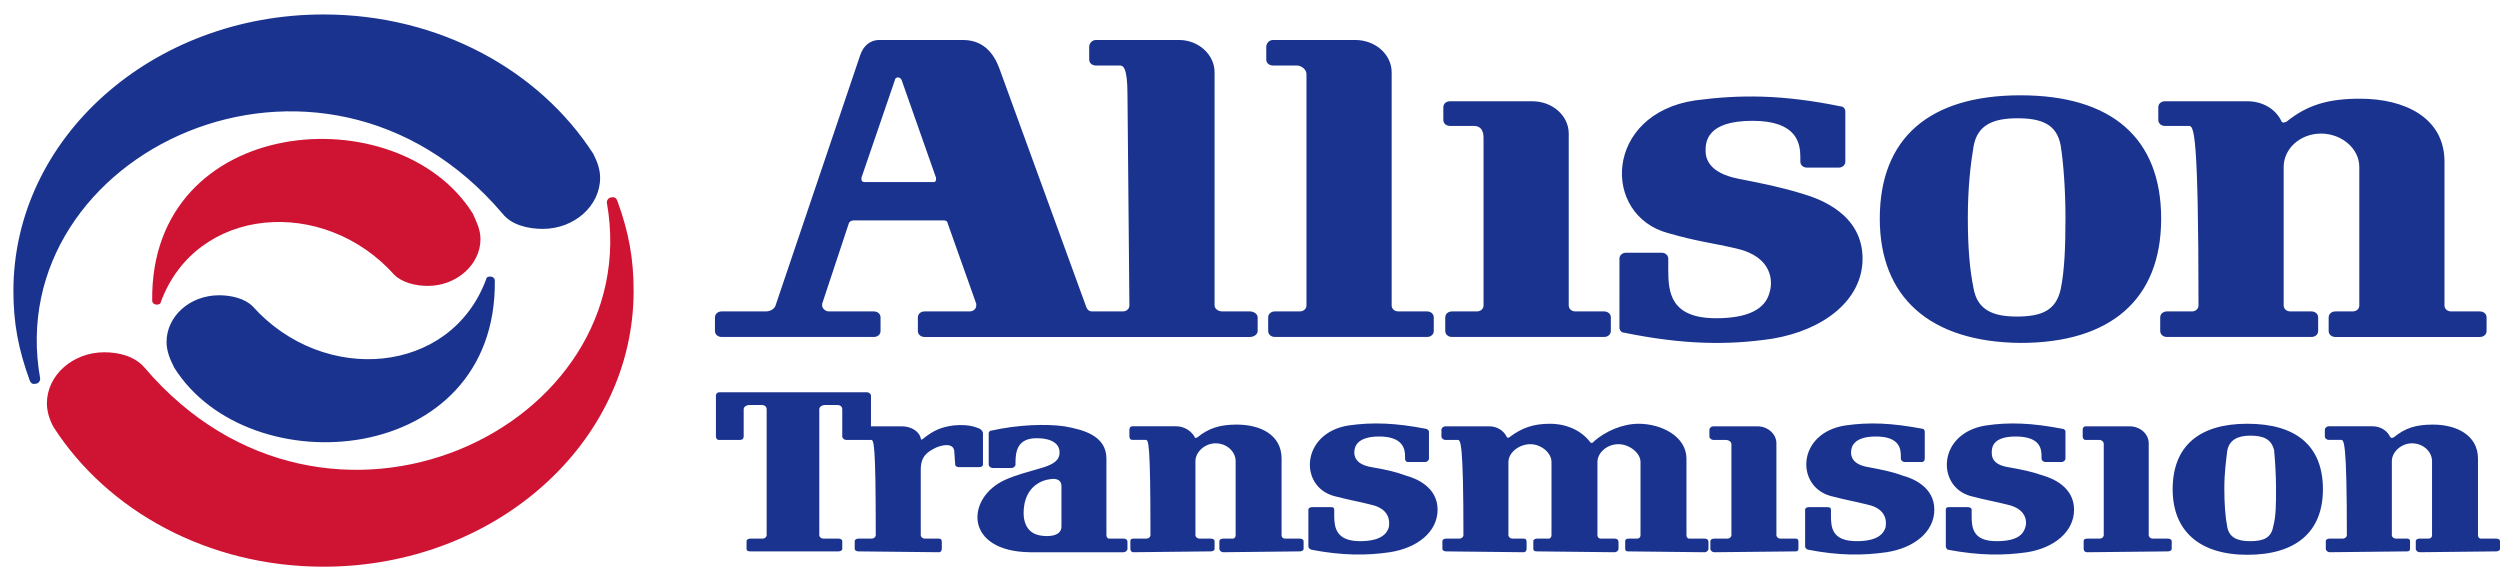
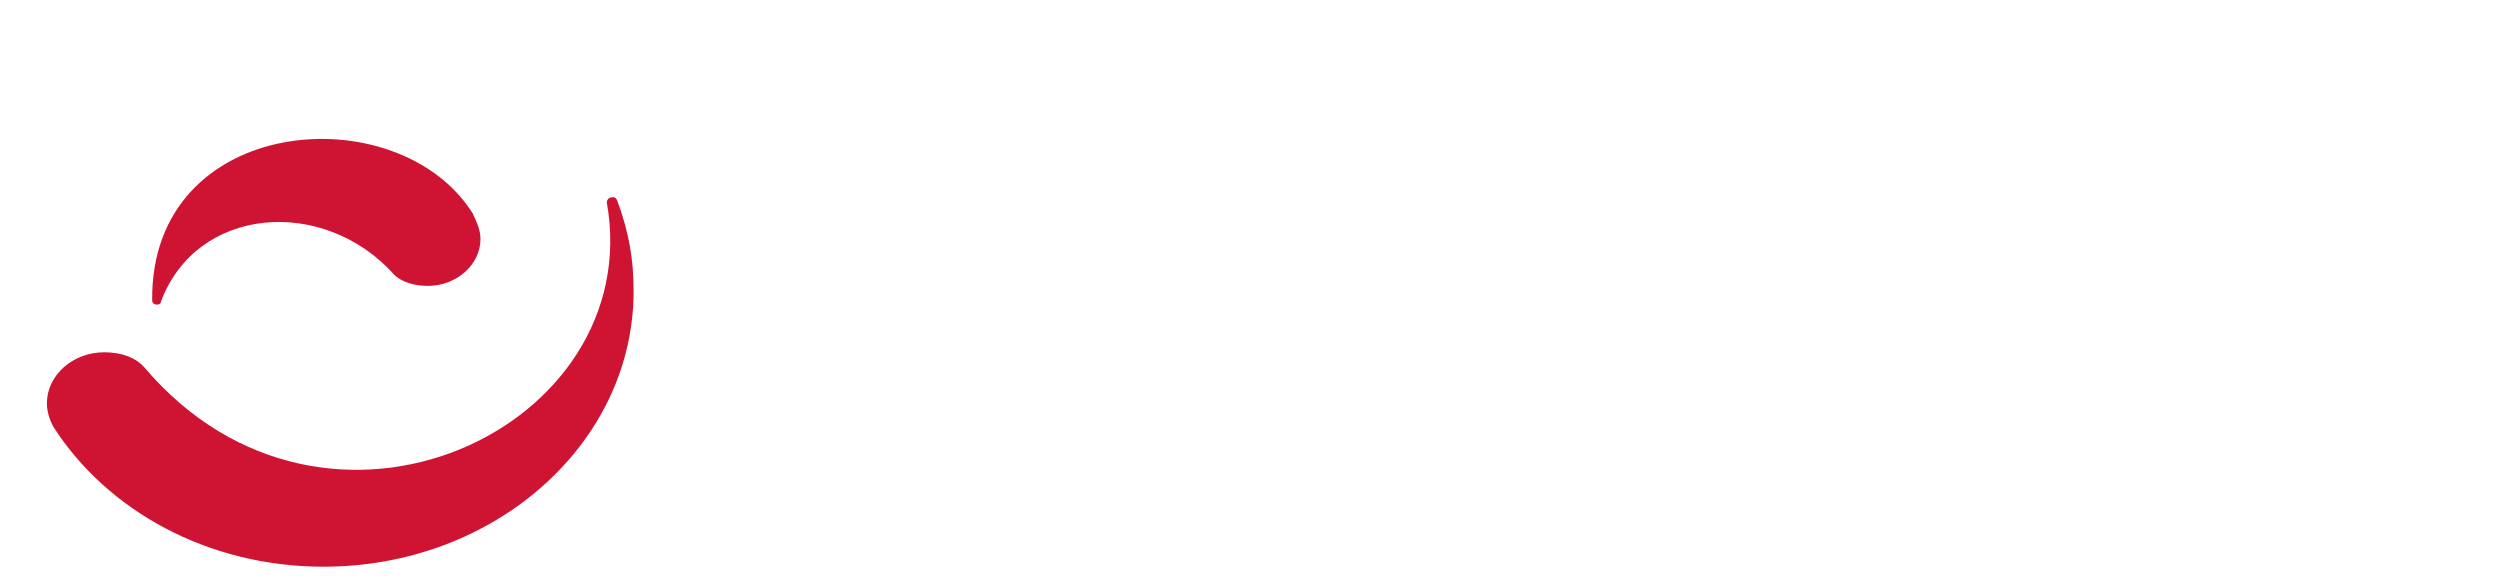
<svg xmlns="http://www.w3.org/2000/svg" viewBox="7.082 6.852 544.179 126.504">
  <title>Allison Transmission - SVG vector logo - www.oklogos.com</title>
  <g fill-rule="evenodd">
-     <path d="M203.337 24.262l7.498 21.3v.186c0 .37 0 .741-.624.741H195.42c-.624 0-.834-.186-.834-.74v-.187l7.293-21.3c0-.184.207-.555.624-.555s.626.185.834.555zm233.335 14.446c-.624 3.705-1.249 8.891-1.249 15.56 0 6.483.419 11.298 1.25 15.372.832 4.632 4.166 6.114 9.377 6.114 5.416 0 8.54-1.299 9.584-5.928.833-4.074 1.042-9.075 1.042-15.557 0-5.927-.419-11.855-1.042-15.744-.834-4.63-4.167-5.927-9.375-5.927-5.419 0-8.753 1.48-9.587 6.11zm10.21 42.788c-19.793-.186-30.625-10.002-30.625-27.043 0-17.595 10.831-26.856 30.626-26.856 19.79 0 30.623 9.261 30.623 26.856 0 17.595-11.04 27.043-30.623 27.043zm-34.374-18.338c0 9.076-8.543 15.556-19.585 17.41-9.792 1.482-19.583 1.296-32.293-1.296-.624 0-1.04-.558-1.04-1.113V63.158c0-.741.624-1.297 1.459-1.297h7.707c.833 0 1.458.555 1.458 1.297v2.407c0 4.817.418 10.557 10.417 10.557 8.753 0 11.044-3.148 11.669-5.741.624-2.038.833-7.595-7.293-9.447-5.625-1.297-8.335-1.483-14.793-3.334-14.581-3.89-13.957-25.931 5.834-28.894 9.792-1.297 18.96-1.297 31.67 1.296.623 0 1.039.556 1.039 1.111v10.928c0 .74-.624 1.296-1.458 1.296h-6.874c-.834 0-1.459-.554-1.459-1.296v-.926c0-2.964-.626-7.965-10.417-7.965-10.001 0-10.21 4.63-10.21 6.484 0 1.666.626 4.816 7.083 6.112 5.625 1.11 9.377 1.85 14.168 3.334 3.75 1.112 12.918 4.447 12.918 14.078zM252.92 73.345c0 .74-.624 1.296-1.458 1.296h-6.667c-.624 0-1.041-.37-1.25-.924l-18.96-52.047c-1.248-3.334-3.54-6.113-7.916-6.113h-18.125c-2.291 0-3.541 1.483-4.166 3.15L175.835 73.53c-.416.74-1.25 1.11-2.084 1.11h-9.584c-.833 0-1.459.557-1.459 1.299V78.9c0 .741.626 1.3 1.46 1.3h33.124c.834 0 1.46-.558 1.46-1.3V75.94c0-.74-.626-1.299-1.46-1.299H187.5c-.624 0-1.458-.555-1.458-1.296v-.37l5.835-17.596c.207-.37.623-.556 1.042-.556h19.582c.417 0 .834.186.834.556l6.25 17.596v.37c0 .74-.625 1.296-1.457 1.296h-9.793c-.833 0-1.459.557-1.459 1.3v2.96c0 .741.626 1.3 1.46 1.3h70.834c.833 0 1.667-.558 1.667-1.3v-2.96c0-.742-.833-1.3-1.667-1.3h-6.042c-.833 0-1.667-.555-1.667-1.296V22.595c0-3.89-3.541-7.038-7.707-7.038h-18.126c-.833 0-1.458.74-1.458 1.483v2.777c0 .74.624 1.297 1.458 1.297h5.209c.624 0 1.665.186 1.665 6.297zm232.712 0v-37.23 37.23c0 .74-.624 1.296-1.458 1.296h-5.416c-.833 0-1.458.557-1.458 1.299V78.9c0 .741.624 1.3 1.458 1.3h31.46c.833 0 1.458-.558 1.458-1.3V75.94c0-.74-.624-1.299-1.458-1.299h-4.586c-.83 0-1.458-.555-1.458-1.296v-30.19c0-3.89 3.543-7.224 8.126-7.224s8.335 3.334 8.335 7.224v30.19c0 .74-.624 1.296-1.458 1.296h-3.753c-.833 0-1.458.557-1.458 1.3v2.96c0 .741.624 1.3 1.458 1.3h31.46c.833 0 1.458-.558 1.458-1.3v-2.96c0-.742-.624-1.3-1.458-1.3h-6.25c-.833 0-1.457-.555-1.457-1.296V42.042c0-9.632-8.75-13.706-18.337-13.706-6.874 0-11.457 1.297-16.04 5-.832.37-1.042.186-1.251-.37-1.249-2.407-3.958-4.074-7.293-4.074H478.34c-.834 0-1.459.554-1.459 1.297v2.778c0 .74.624 1.296 1.459 1.296h5.21c1.043.001 2.083.928 2.083 39.082zm-157.71-39.081h-5.207c-.833 0-1.461-.556-1.461-1.296V30.19c0-.743.627-1.297 1.461-1.297h17.915c4.376 0 7.92 3.148 7.92 7.038v37.414c0 .74.623 1.296 1.457 1.296h6.25c.833 0 1.458.557 1.458 1.299V78.9c0 .741-.624 1.3-1.458 1.3H323.13c-.834 0-1.458-.558-1.458-1.3V75.94c0-.74.623-1.299 1.458-1.299h5.416c.833 0 1.46-.555 1.46-1.296V36.857c0-1.296-.418-2.593-2.084-2.593zm-38.543-13.151h-5.207c-.833 0-1.459-.556-1.459-1.297v-2.777c0-.743.626-1.483 1.46-1.483h17.914c4.376 0 7.92 3.15 7.92 7.039v50.749c0 .74.623 1.296 1.458 1.296h6.249c.833 0 1.458.557 1.458 1.3v2.96c0 .741-.624 1.3-1.458 1.3h-33.125c-.834 0-1.46-.558-1.46-1.3v-2.96c0-.742.625-1.3 1.46-1.3h5.417c.83 0 1.458-.555 1.458-1.296V22.966c0-.927-1.043-1.853-2.085-1.853zm-31.875 102.241v-19.818 19.818c0 .372-.417.74-.834.74h-2.915c-.417 0-.626.187-.626.556v1.667c0 .37.21.74.626.74l16.875-.185c.416 0 .833-.186.833-.555v-1.667c0-.37-.417-.555-.833-.555h-2.5c-.418 0-.834-.37-.834-.74V107.24c0-2.04 2.085-3.89 4.376-3.89 2.5 0 4.375 1.85 4.375 3.89v16.113c0 .372-.209.74-.626.74h-2.082c-.418 0-.835.187-.835.556v1.667c0 .37.417.74.835.74l16.669-.185c.415 0 .83-.186.83-.555v-1.667c0-.37-.416-.555-.83-.555h-3.128c-.624 0-.833-.37-.833-.74v-16.669c0-5.187-4.583-7.41-9.791-7.41-3.541 0-6.042.741-8.543 2.778-.416.186-.624.186-.624-.186-.833-1.296-2.291-2.223-3.957-2.223h-9.584c-.417 0-.626.372-.626.74v1.483c0 .372.21.74.626.74h2.917c.622.002 1.039.373 1.039 20.746zm260.42 0v-19.818 19.818c0 .372-.415.74-.832.74h-2.916c-.418 0-.833.187-.833.556v1.667c0 .37.416.74.833.74l16.876-.185c.415 0 .624-.186.624-.555v-1.667c0-.37-.21-.555-.624-.555h-2.5c-.42 0-.834-.37-.834-.74V107.24c0-2.04 2.082-3.89 4.373-3.89 2.501 0 4.377 1.85 4.377 3.89v16.113c0 .372-.21.74-.834.74h-1.875c-.416 0-.833.187-.833.556v1.667c0 .37.418.74.833.74l16.669-.185c.415 0 .833-.186.833-.555v-1.667c0-.37-.419-.555-.833-.555h-3.334c-.419 0-.627-.37-.627-.74v-16.669c0-5.187-4.792-7.41-9.79-7.41-3.751 0-6.043.741-8.542 2.778-.416.186-.624.186-.834-.186-.624-1.296-2.082-2.223-3.75-2.223h-9.583c-.419 0-.833.372-.833.74v1.483c0 .372.415.74.833.74h2.71c.623.002 1.247.373 1.247 20.746zm-192.294 0v-19.818 19.818c0 .372-.415.74-.833.74h-2.915c-.419 0-.833.187-.833.556v1.667c0 .37.415.555.833.555l16.875.186c.416 0 .624-.372.624-.74v-1.483c0-.555-.21-.74-.624-.74h-2.5c-.419 0-.834-.37-.834-.742v-15.93c0-2.036 2.292-3.887 4.792-3.887 2.292 0 4.583 1.85 4.583 3.888v15.93c0 .371-.21.74-.624.74h-2.5c-.416 0-.834.186-.834.555v1.667c0 .37.21.555.833.555l16.876.186c.418 0 .833-.372.833-.74v-1.483c0-.555-.416-.74-.833-.74h-2.915c-.627 0-.834-.37-.834-.742v-15.93c0-2.036 2.082-3.887 4.583-3.887 2.291 0 4.792 1.85 4.792 3.888v15.93c0 .372-.21.74-.833.74h-1.668c-.624 0-.833.186-.833.555v1.667c0 .37.21.555.624.555l16.666.186c.419 0 .836-.372.836-.74v-1.483c0-.555-.418-.74-.836-.74h-3.33c-.42 0-.625-.37-.625-.741v-16.668c0-4.818-5.418-7.596-10.417-7.596-3.543 0-7.292 1.668-9.792 3.891-.21.37-.624.37-.833 0-1.876-2.409-5.001-3.89-8.75-3.89-3.543 0-6.043.926-8.543 2.777-.416.372-.624.372-.833 0-.624-1.296-2.082-2.223-3.75-2.223h-9.584c-.418 0-.833.372-.833.74v1.483c0 .372.416.741.833.741h2.71c.622.003 1.246.374 1.246 20.747zm-127.92 0v-19.818 19.818c0 .372-.416.74-.832.74h-2.916c-.416 0-.833.187-.833.556v1.667c0 .37.417.555.833.555l17.5.186c.416 0 .624-.372.624-.74v-1.483c0-.555-.208-.74-.624-.74h-3.125c-.416 0-.833-.37-.833-.742v-14.262c0-2.964 1.458-3.89 3.333-4.815 1.25-.554 3.75-1.113 3.96.741l.207 2.964c0 .37.417.555.833.555h4.376c.416 0 .833-.186.833-.555v-6.855c0-.37-.417-.74-.624-.926-.626-.184-2.084-1.11-5.835-.739-2.5.37-4.166.925-6.666 2.962-.21.186-.417.186-.417-.184-.417-1.667-2.291-2.594-4.166-2.594h-6.668v-6.666c0-.372-.416-.74-.833-.74h-32.084c-.624 0-.833.369-.833.74v8.889c0 .372.209.74.625.74h4.583c.626 0 .833-.369.833-.74V95.94c0-.554.626-.924 1.25-.924h2.708c.626 0 1.043.37 1.043.924v27.414c0 .372-.417.74-.834.74h-2.71c-.416 0-.832.187-.832.556v1.667c0 .37.208.555.832.555h19.168c.416 0 .833-.186.833-.555v-1.667c0-.37-.418-.555-.833-.555h-3.334c-.416 0-.833-.37-.833-.74V95.94c0-.554.624-.924 1.25-.924h2.708c.624 0 1.042.37 1.042.924v5.928c0 .372.416.74.833.74h5.417c.625.002 1.042.373 1.042 20.746zm40.42-1.85v-8.892c0-1.11-.836-1.665-2.293-1.483-1.458.186-2.291.555-3.334 1.296-2.915 2.224-2.708 6.298-2.498 7.41.624 3.148 2.915 3.705 4.999 3.705 2.5 0 3.125-1.113 3.125-2.037zm-4.376-12.783c3.957-1.11 3.957-2.592 3.957-3.519 0-1.11-.833-2.961-5-2.961-3.957 0-4.582 2.592-4.582 5.184v.558c0 .37-.419.738-.835.738h-4.166c-.417 0-.833-.37-.833-.738v-6.855c0-.186.207-.555.624-.555 5.834-1.296 11.876-1.482 15.833-.926 4.166.74 9.167 2.037 9.167 7.04v16.668c0 .372.209.74.626.74h3.123c.417 0 .833.187.833.742v1.482c0 .37-.416.74-.833.74h-20.415c-14.377-.185-13.96-11.852-5.418-15.743 2.502-1.111 4.794-1.668 7.92-2.595zm86.251 9.077c0 4.815-4.376 8.334-10.417 9.26-5.001.742-10.417.742-17.085-.554-.415-.186-.624-.372-.624-.74v-7.965c0-.373.419-.555.834-.555h4.167c.415 0 .624.183.624.555v1.296c0 2.592.415 5.555 5.625 5.555 4.582 0 5.834-1.667 6.249-2.963.209-1.11.418-4.075-3.958-5.001-2.915-.741-4.373-.925-7.916-1.851-7.708-2.037-7.293-13.707 3.124-15.373 5.21-.74 10.208-.557 16.876.738.209 0 .623.373.623.558v5.927c0 .37-.415.739-.833.739h-3.75c-.418 0-.623-.37-.623-.739v-.557c0-1.482-.419-4.26-5.625-4.26-5.21 0-5.416 2.592-5.416 3.519s.415 2.594 3.75 3.15c3.124.554 5 .924 7.497 1.85 2.086.559 6.878 2.41 6.878 7.41zm108.127 0c0 4.815-4.374 8.334-10.417 9.26-5.207.742-10.417.742-17.085-.554-.416-.186-.624-.372-.624-.74v-7.965c0-.373.419-.555.833-.555h3.958c.627 0 .833.183.833.555v1.296c0 2.592.21 5.555 5.625 5.555 4.583 0 5.835-1.667 6.25-2.963.209-1.11.418-4.075-3.958-5.001-2.916-.741-4.374-.925-7.917-1.851-7.707-2.037-7.5-13.707 3.125-15.373 5.21-.74 10.001-.557 16.875.738.21 0 .419.373.419.558v5.927c0 .37-.21.739-.624.739h-3.753c-.415 0-.833-.37-.833-.739v-.557c0-1.482-.206-4.26-5.416-4.26-5.206 0-5.416 2.592-5.416 3.519s.416 2.594 3.75 3.15c2.915.554 5.001.924 7.5 1.85 2.083.559 6.875 2.41 6.875 7.41zm63.752-12.78c-.21 1.851-.627 4.629-.627 8.148s.21 6.114.627 8.337c.416 2.407 2.291 3.147 4.998 3.147 2.919 0 4.586-.74 5.002-3.147.624-2.223.624-4.817.624-8.337 0-2.961-.207-6.111-.416-8.334-.624-2.41-2.291-3.15-5.21-3.15-2.707 0-4.582.928-4.998 3.336zm4.374 22.596c-10.417 0-16.248-5.187-16.248-14.262 0-9.447 5.831-14.262 16.248-14.262 10.627 0 16.46 4.815 16.46 14.262 0 9.261-5.834 14.262-16.46 14.262zm-37.71-9.816c0 4.815-4.373 8.334-10.207 9.26-5.21.742-10.417.742-17.294-.554-.206-.186-.416-.372-.416-.74v-7.965c0-.373.21-.555.624-.555h4.167c.419 0 .834.183.834.555v1.296c0 2.592.209 5.555 5.415 5.555 4.792 0 5.835-1.667 6.25-2.963.418-1.11.418-4.075-3.958-5.001-2.916-.741-4.374-.925-7.917-1.851-7.498-2.037-7.292-13.707 3.334-15.373 5.001-.74 10.002-.557 16.666.738.419 0 .627.373.627.558v5.927c0 .37-.418.739-.833.739h-3.543c-.419 0-.833-.37-.833-.739v-.557c0-1.482-.21-4.26-5.626-4.26-5.206 0-5.206 2.592-5.206 3.519s.206 2.594 3.54 3.15c3.125.554 5.001.924 7.707 1.85 1.878.559 6.67 2.41 6.67 7.41zm6.46-14.262c0-.554-.416-.926-1.04-.926h-2.919c-.415 0-.624-.37-.624-.741v-1.482c0-.37.21-.741.624-.741h9.584c2.292 0 4.167 1.667 4.167 3.704v20.004c0 .372.416.74.834.74h3.333c.416 0 .834.187.834.556v1.667c0 .37-.419.555-.834.555l-17.5.186c-.626 0-.832-.372-.832-.74v-1.668c0-.37.206-.555.833-.555h2.707c.418 0 .833-.37.833-.74v-19.819s0 19.818 0 0zm-81.044 0c0-.554-.624-.926-1.25-.926h-2.709c-.416 0-.833-.37-.833-.741v-1.482c0-.37.418-.741.833-.741h9.584c2.291 0 4.167 1.667 4.167 3.704v20.004c0 .372.418.74.833.74h3.334c.416 0 .624.187.624.556v1.667c0 .37-.21.555-.624.555l-17.709.186c-.415 0-.833-.372-.833-.74v-1.668c0-.37.419-.555.833-.555h2.916c.418 0 .833-.37.833-.74v-19.819s0 19.818 0 0zM62.083 73.531c-1.666-1.668-4.583-2.409-7.291-2.409-6.458 0-11.458 4.631-11.458 10.188 0 2.037.833 3.89 1.666 5.555 16.251 25.932 70.21 21.672 69.793-18.892 0-.555-.417-.926-1.042-.926-.416 0-.833.186-.833.554-7.708 20.933-35.417 23.155-50.835 5.93zM13.54 89.644c.207.555.624.927 1.25.74.624 0 1.041-.554 1.041-1.11C7.082 40.192 76.876 6.852 116.46 53.342c1.876 2.407 5.416 3.333 8.75 3.333 6.875 0 12.5-5 12.5-11.113 0-1.85-.626-3.518-1.46-5.185C124.586 22.225 102.71 10 77.5 10 40.209 10 10 36.857 10 70.197c0 6.852 1.042 12.594 3.541 19.447z" fill="#19338f" />
-     <path d="M92.918 66.677c-15.417-17.224-43.126-15.003-50.835 5.927 0 .372-.417.555-.833.555-.626 0-1.042-.37-1.042-.925C39.79 31.67 93.75 27.41 110 53.342c.833 1.85 1.667 3.518 1.667 5.555 0 5.556-5.208 10.187-11.457 10.187-2.71 0-5.626-.74-7.293-2.407zm48.542-16.114c-.209-.555-.625-.926-1.25-.74-.625 0-1.04.556-1.04 1.11 8.749 49.084-61.044 82.423-100.628 35.933-2.084-2.407-5.417-3.333-8.751-3.333-6.874 0-12.5 5-12.5 11.112 0 1.853.625 3.704 1.459 5.187 11.667 18.15 33.541 30.375 58.75 30.375 37.292 0 67.502-26.856 67.502-60.009 0-7.04-1.041-12.782-3.542-19.635z" fill="#cf1333" />
+     <path d="M92.918 66.677c-15.417-17.224-43.126-15.003-50.835 5.927 0 .372-.417.555-.833.555-.626 0-1.042-.37-1.042-.925C39.79 31.67 93.75 27.41 110 53.342c.833 1.85 1.667 3.518 1.667 5.555 0 5.556-5.208 10.187-11.457 10.187-2.71 0-5.626-.74-7.293-2.407zm48.542-16.114c-.209-.555-.625-.926-1.25-.74-.625 0-1.04.556-1.04 1.11 8.749 49.084-61.044 82.423-100.628 35.933-2.084-2.407-5.417-3.333-8.751-3.333-6.874 0-12.5 5-12.5 11.112 0 1.853.625 3.704 1.459 5.187 11.667 18.15 33.541 30.375 58.75 30.375 37.292 0 67.502-26.856 67.502-60.009 0-7.04-1.041-12.782-3.542-19.635" fill="#cf1333" />
  </g>
</svg>